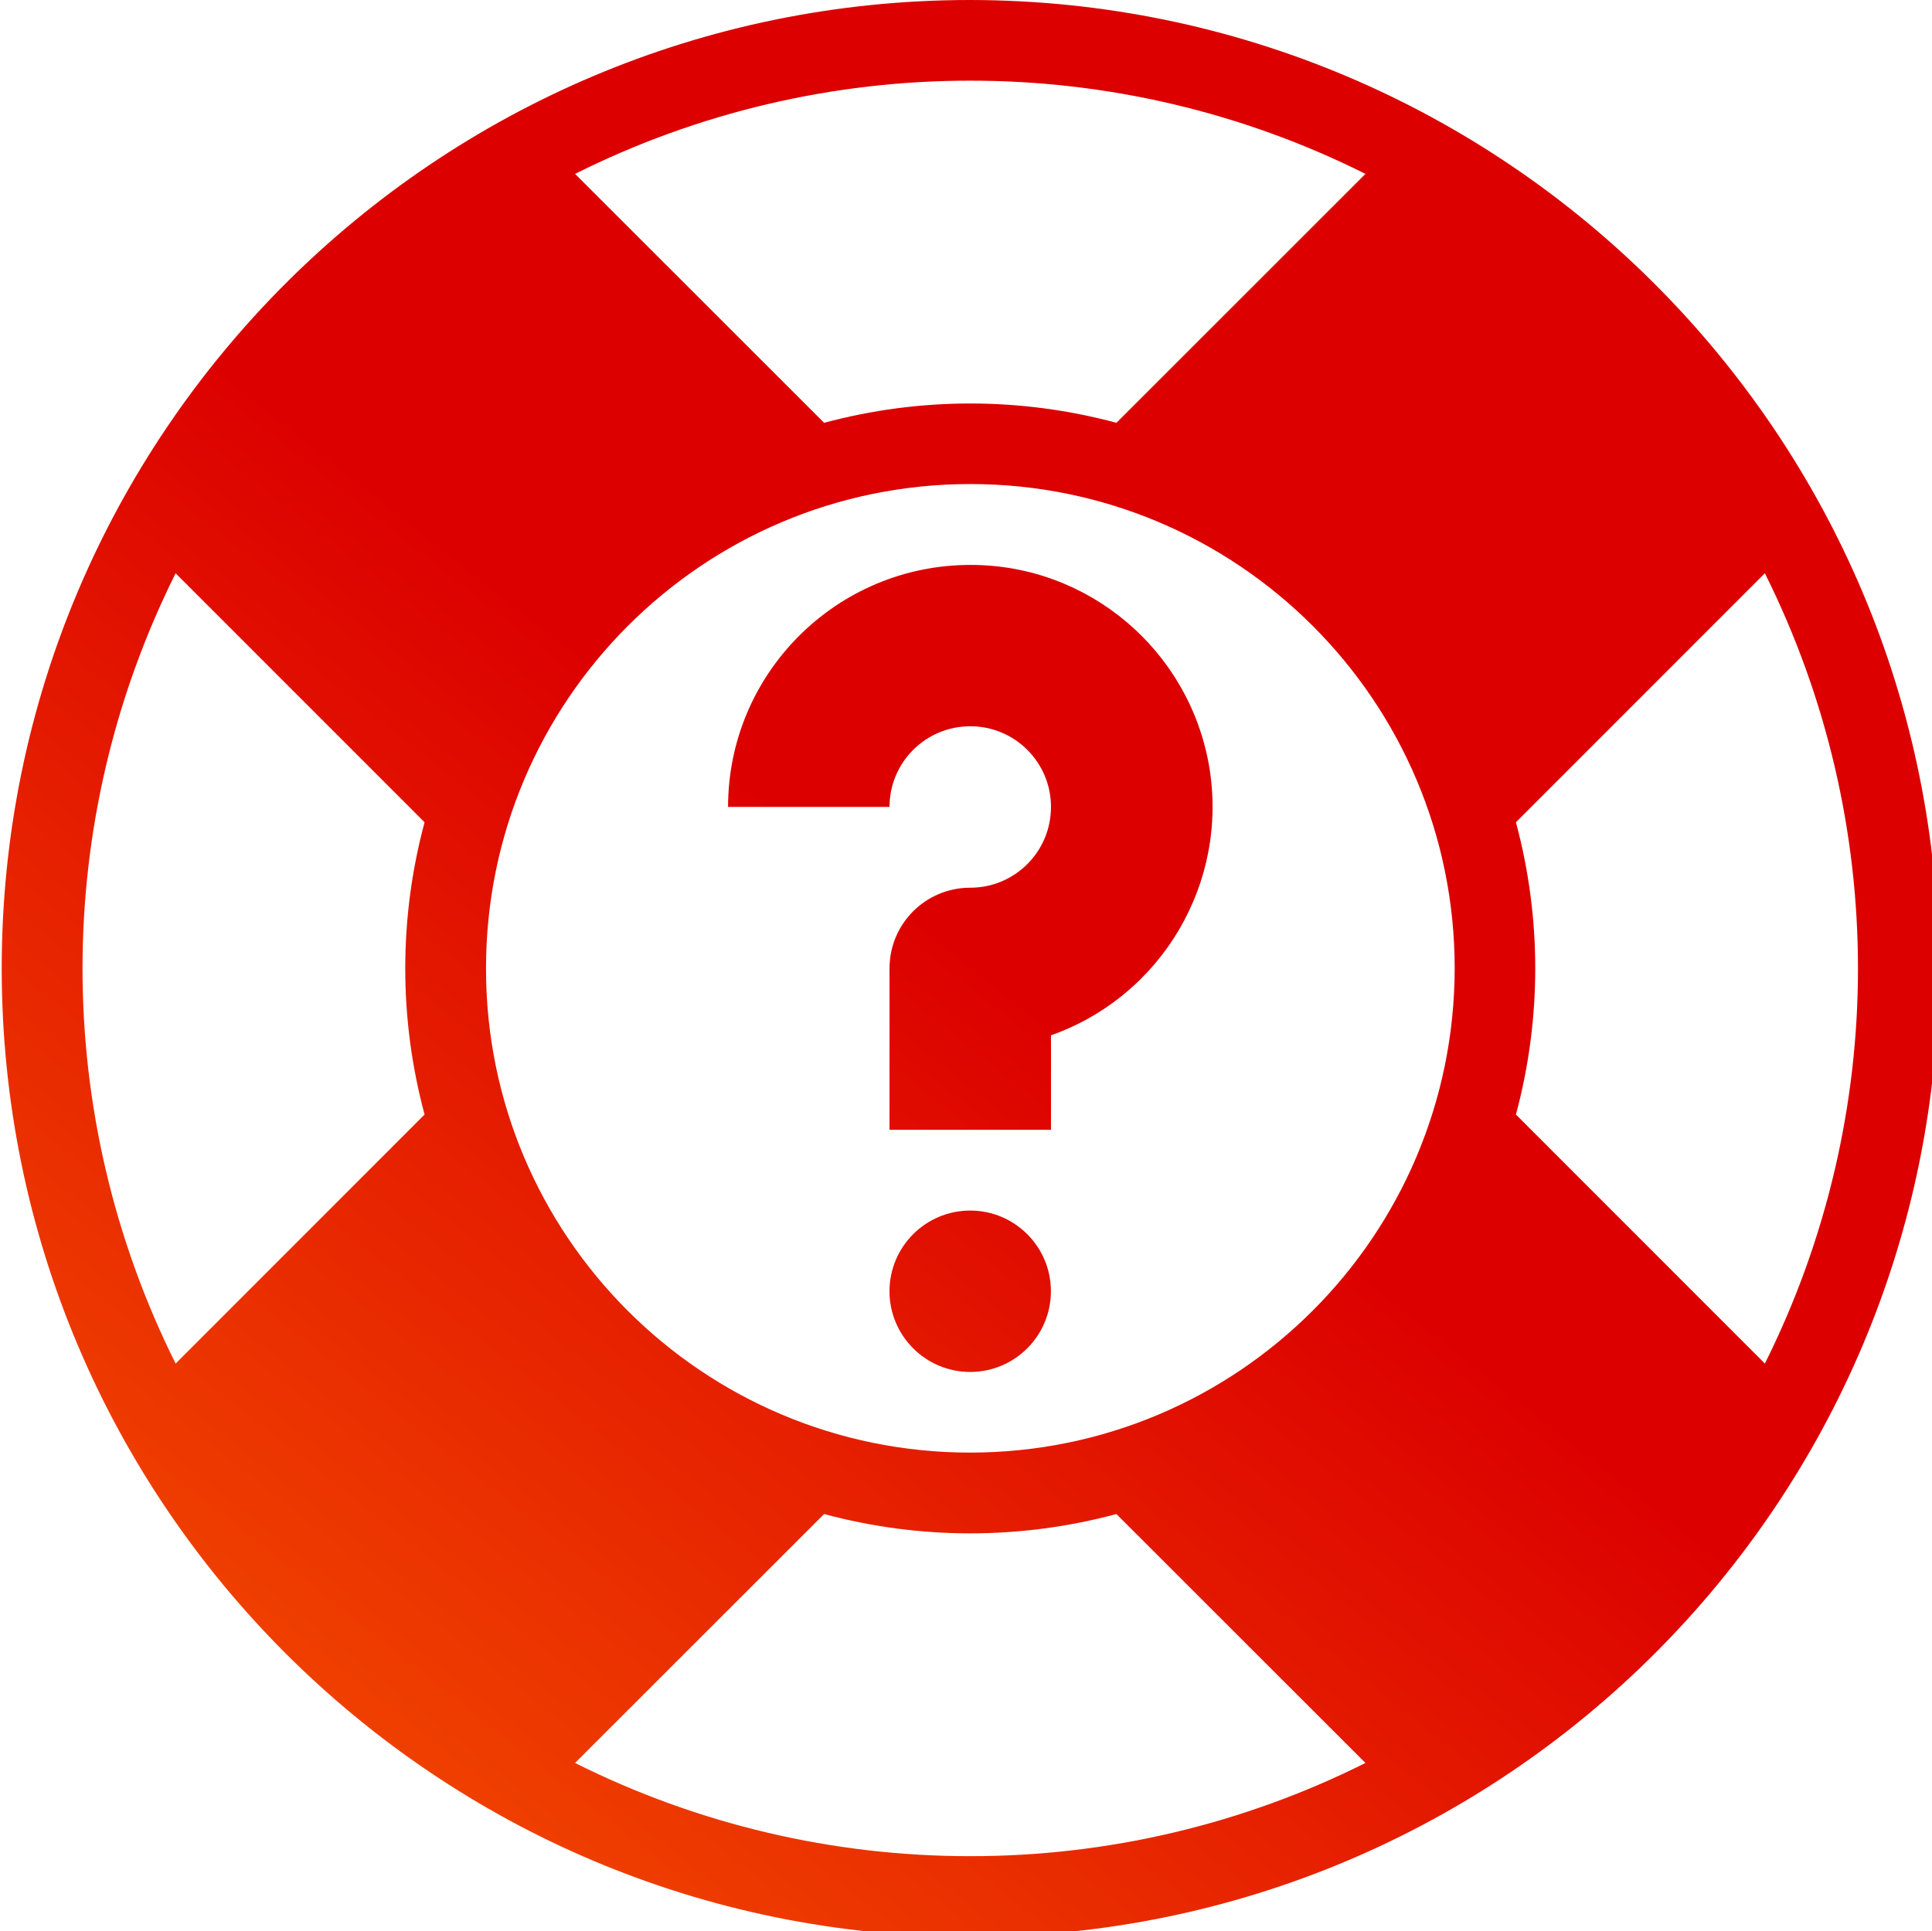
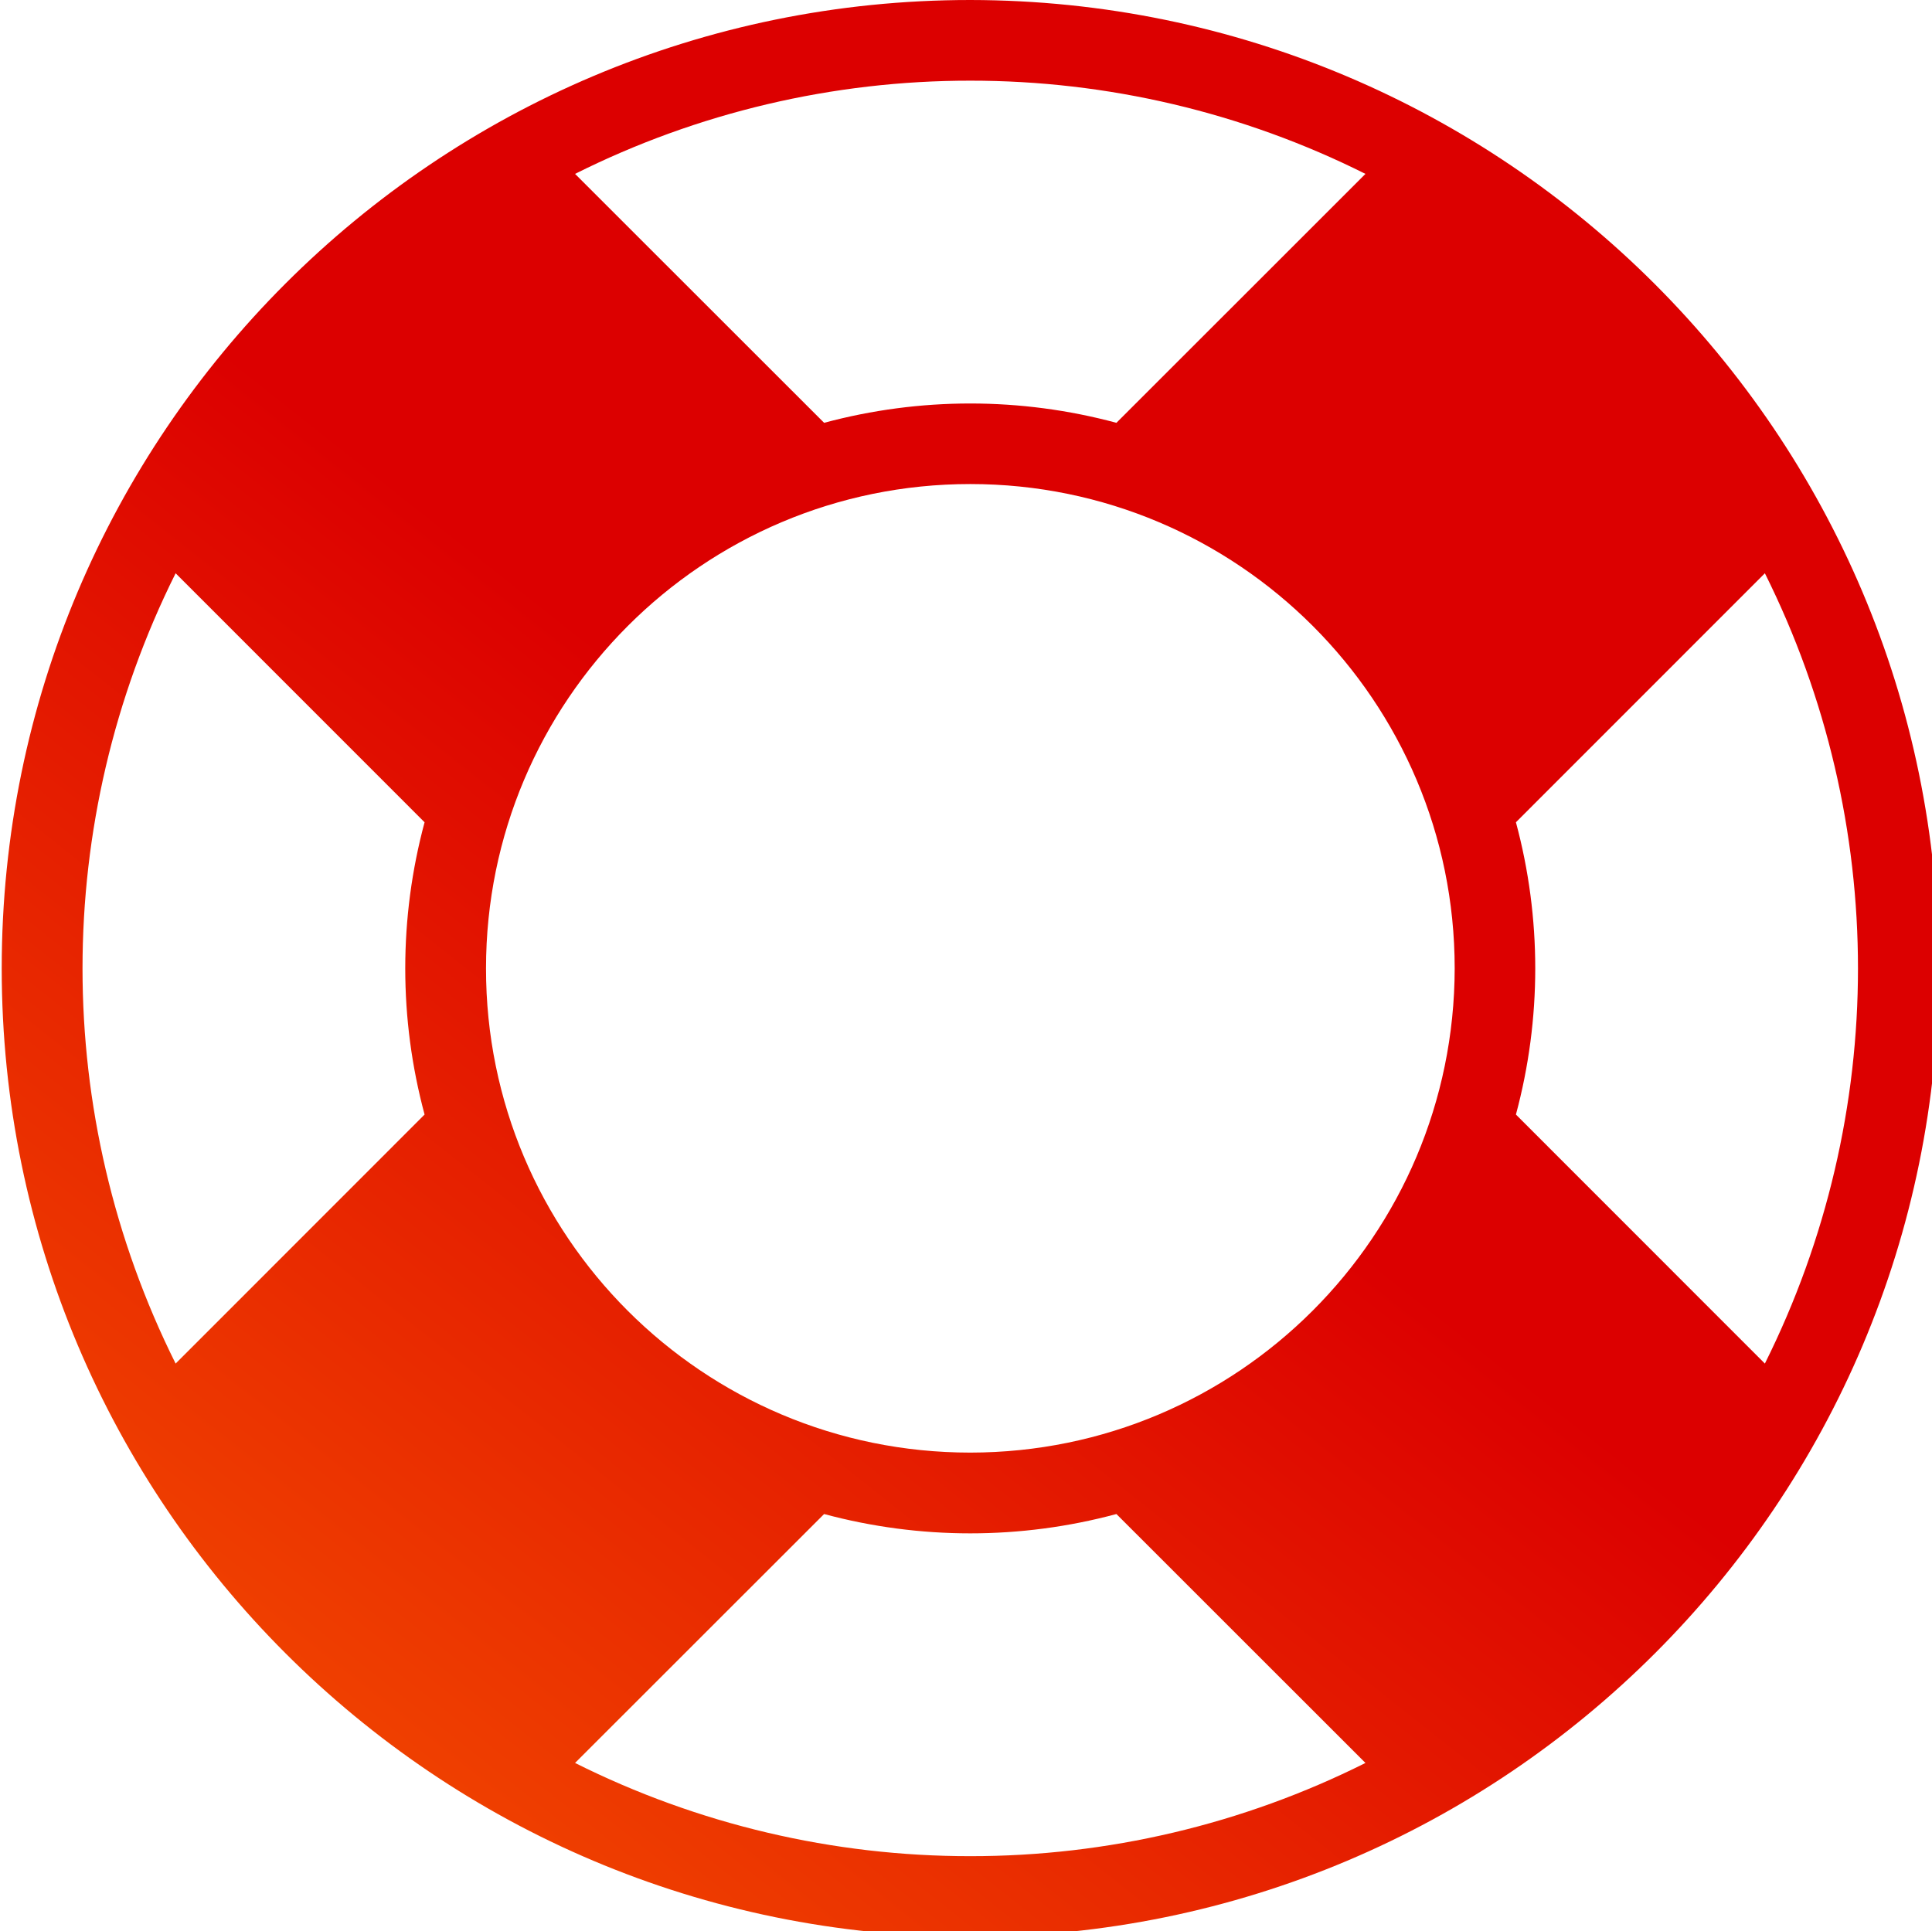
<svg xmlns="http://www.w3.org/2000/svg" stroke-width="0.501" stroke-linejoin="bevel" fill-rule="evenodd" overflow="visible" width="223.208pt" height="223.096pt" viewBox="0 0 223.208 223.096">
  <defs>
    <linearGradient id="LinearGradient" gradientUnits="userSpaceOnUse" x1="0" y1="0" x2="209.894" y2="0" gradientTransform="translate(-0.543 -63.759) rotate(52.138) skewX(0.501)">
      <stop offset="0" stop-color="#ff7400" />
      <stop offset="1" stop-color="#dc0000" />
    </linearGradient>
  </defs>
  <g id="Document" fill="none" stroke="black" font-family="Times New Roman" font-size="16" transform="scale(1 -1)">
    <g id="Spread" transform="translate(0 -223.096)">
      <g id="Layer 1">
        <g id="Group" stroke-linejoin="miter" stroke="none" fill="url(#LinearGradient)">
          <path d="M 112.101,223.096 C 50.299,223.096 0.198,172.995 0.198,111.205 C 0.198,49.403 50.299,-0.698 112.101,-0.698 C 173.891,-0.698 223.992,49.403 223.992,111.205 C 223.914,172.963 173.859,223.018 112.101,223.096 Z M 112.101,213.775 C 127.925,213.786 143.58,210.103 157.754,203.004 L 128.982,174.242 C 117.918,177.219 106.273,177.219 95.211,174.242 L 66.437,203.004 C 80.61,210.103 96.267,213.786 112.101,213.775 Z M 49.052,94.315 L 20.29,65.541 C 5.948,94.291 5.948,128.107 20.29,156.858 L 49.052,128.086 C 46.075,117.022 46.075,105.377 49.052,94.315 Z M 112.101,8.624 C 96.267,8.613 80.61,12.297 66.437,19.394 L 95.211,48.156 C 106.273,45.179 117.918,45.179 128.982,48.156 L 157.754,19.394 C 143.58,12.297 127.925,8.613 112.101,8.624 Z M 112.101,55.254 C 81.194,55.254 56.127,80.298 56.15,111.205 C 56.15,142.1 81.194,167.167 112.101,167.167 C 142.996,167.167 168.063,142.1 168.063,111.205 C 168.019,80.298 142.996,55.276 112.101,55.254 Z M 175.138,94.315 C 178.115,105.377 178.115,117.022 175.138,128.086 L 203.9,156.858 C 218.243,128.107 218.243,94.291 203.9,65.541 Z" marker-start="none" marker-end="none" />
-           <path d="M 112.101,157.822 C 96.648,157.812 84.125,145.29 84.114,129.859 L 102.768,129.859 C 102.768,135.003 106.935,139.18 112.101,139.18 C 117.256,139.18 121.422,135.003 121.422,129.859 C 121.422,124.704 117.256,120.526 112.101,120.526 C 106.935,120.526 102.768,116.36 102.768,111.205 L 102.768,92.552 L 121.422,92.552 L 121.422,103.468 C 134.26,108.015 141.974,121.145 139.694,134.575 C 137.37,148.008 125.724,157.846 112.101,157.822 Z" marker-start="none" marker-end="none" />
-           <path d="M 121.414,73.897 C 121.414,79.044 117.237,83.221 112.09,83.221 C 106.943,83.221 102.765,79.044 102.765,73.897 C 102.765,68.749 106.943,64.572 112.09,64.572 C 117.237,64.572 121.414,68.749 121.414,73.897 Z" marker-start="none" marker-end="none" />
        </g>
      </g>
    </g>
  </g>
</svg>